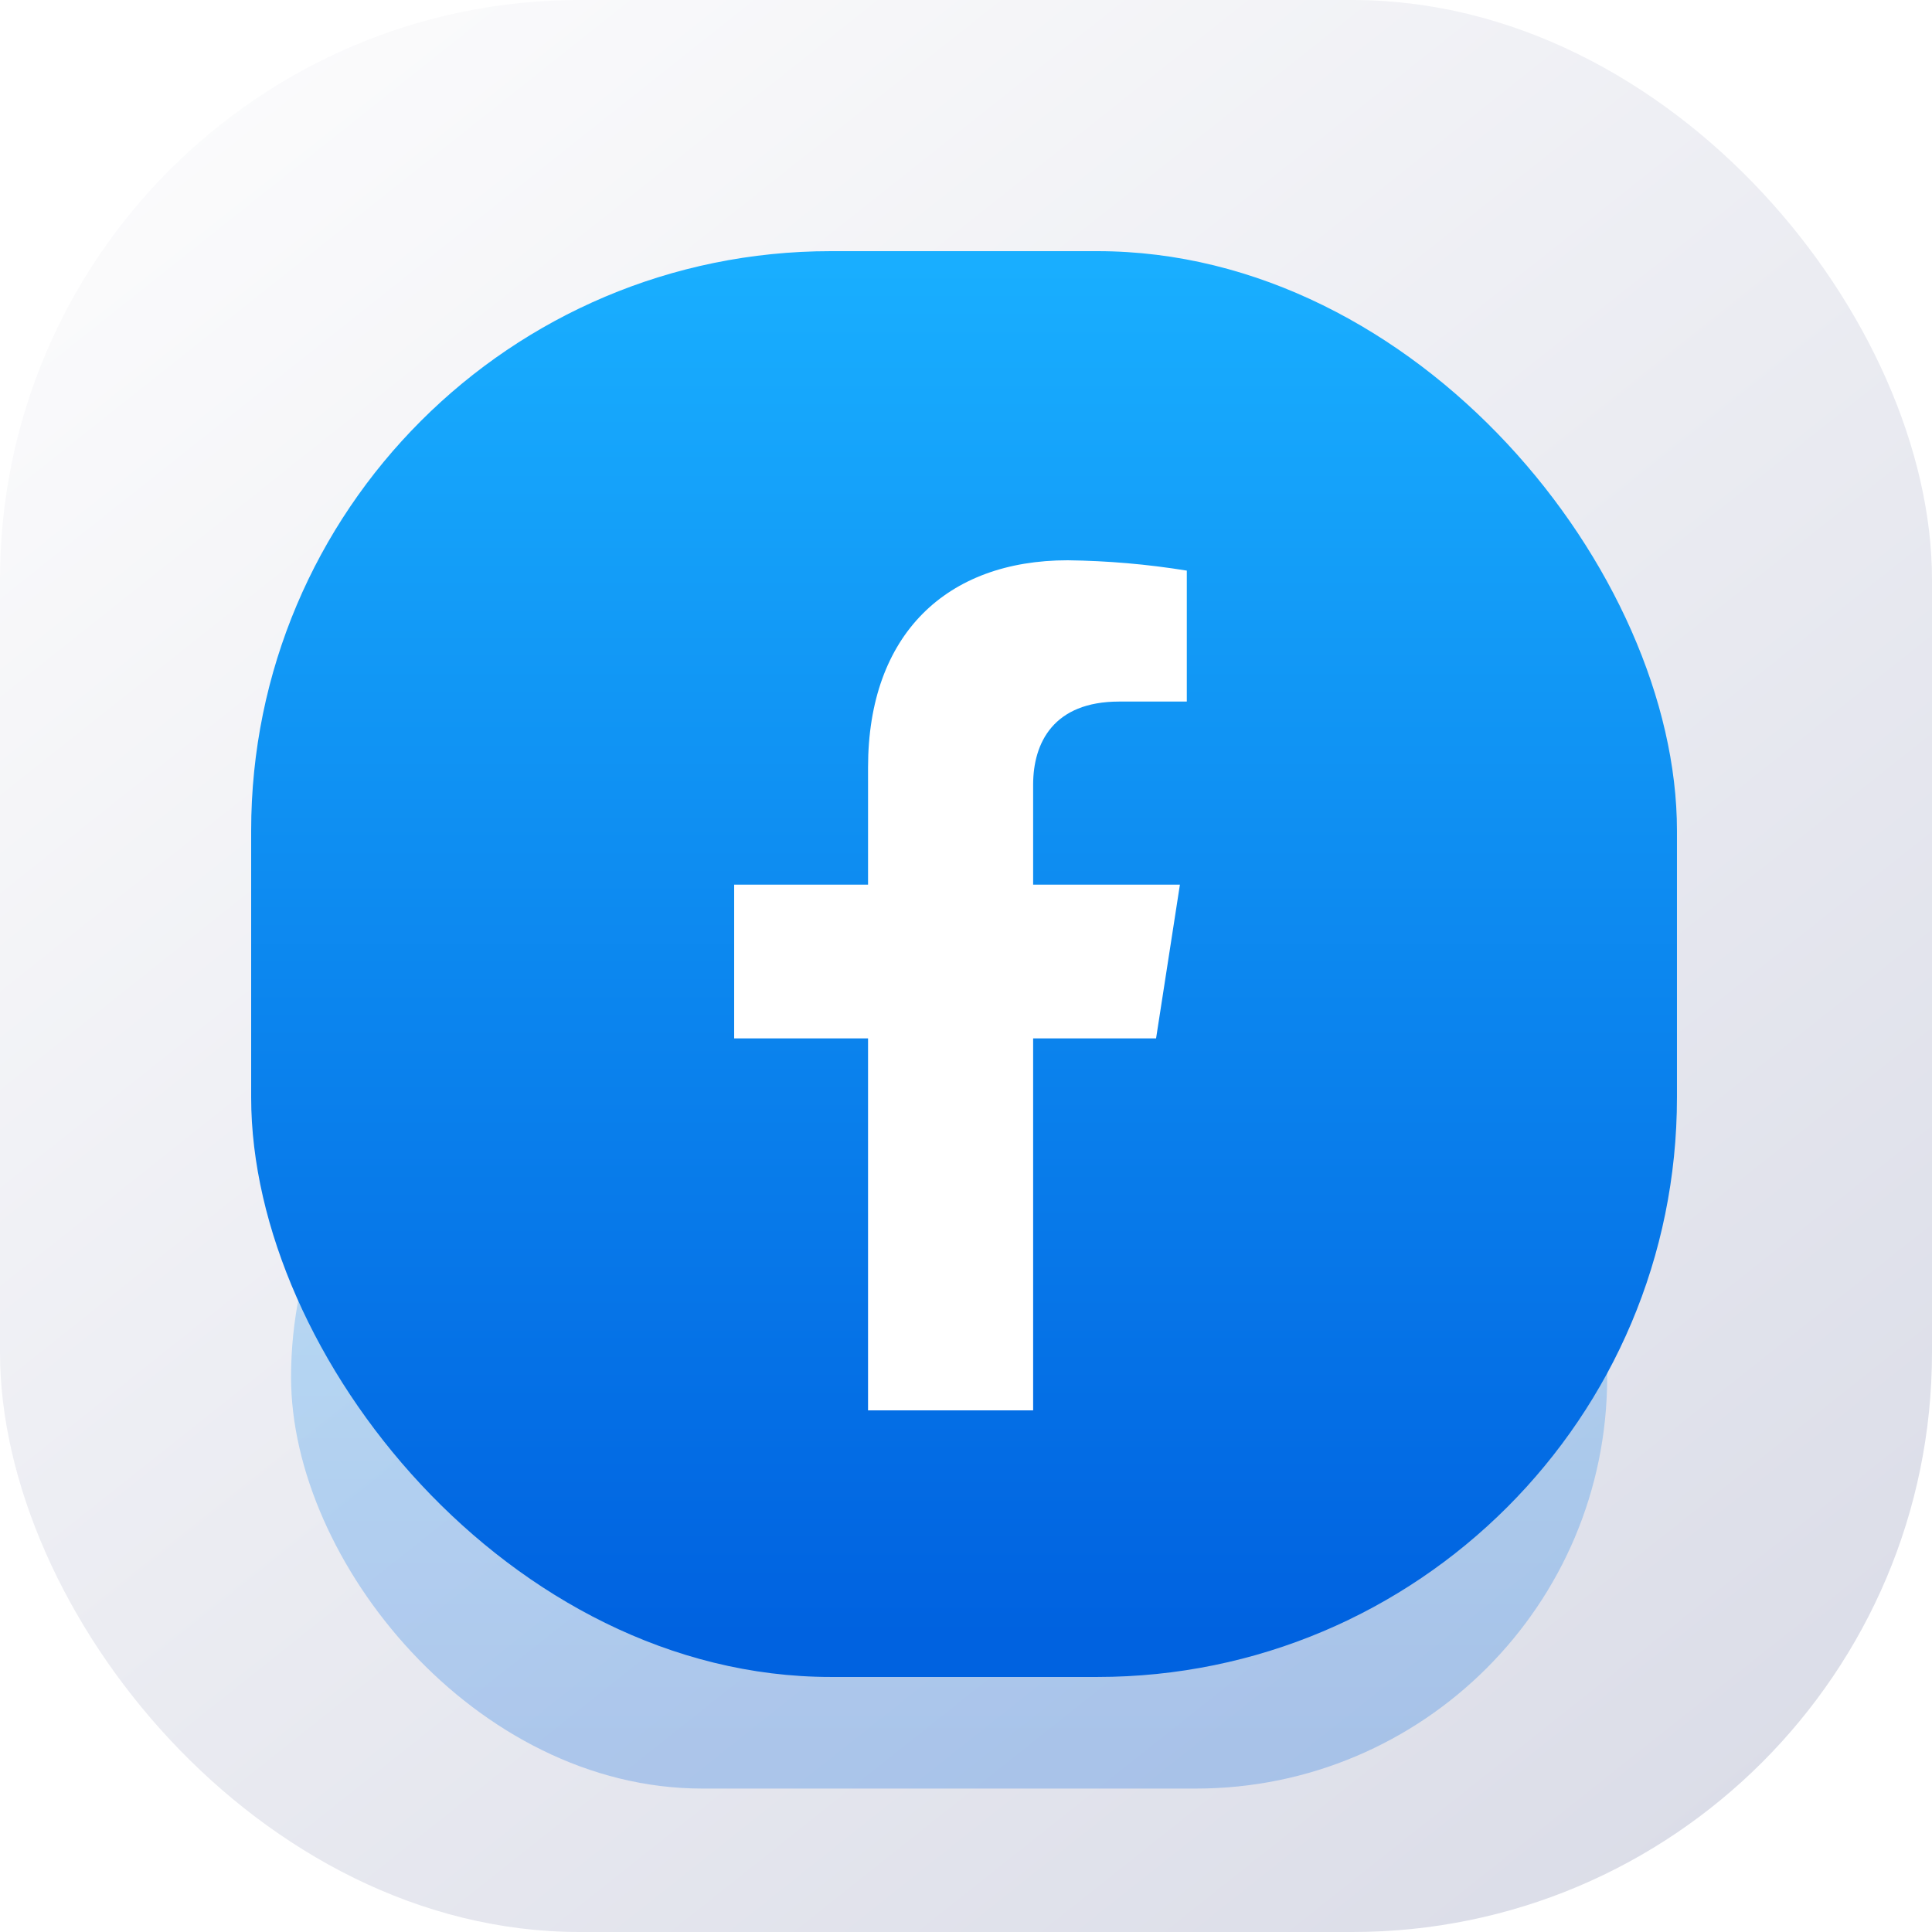
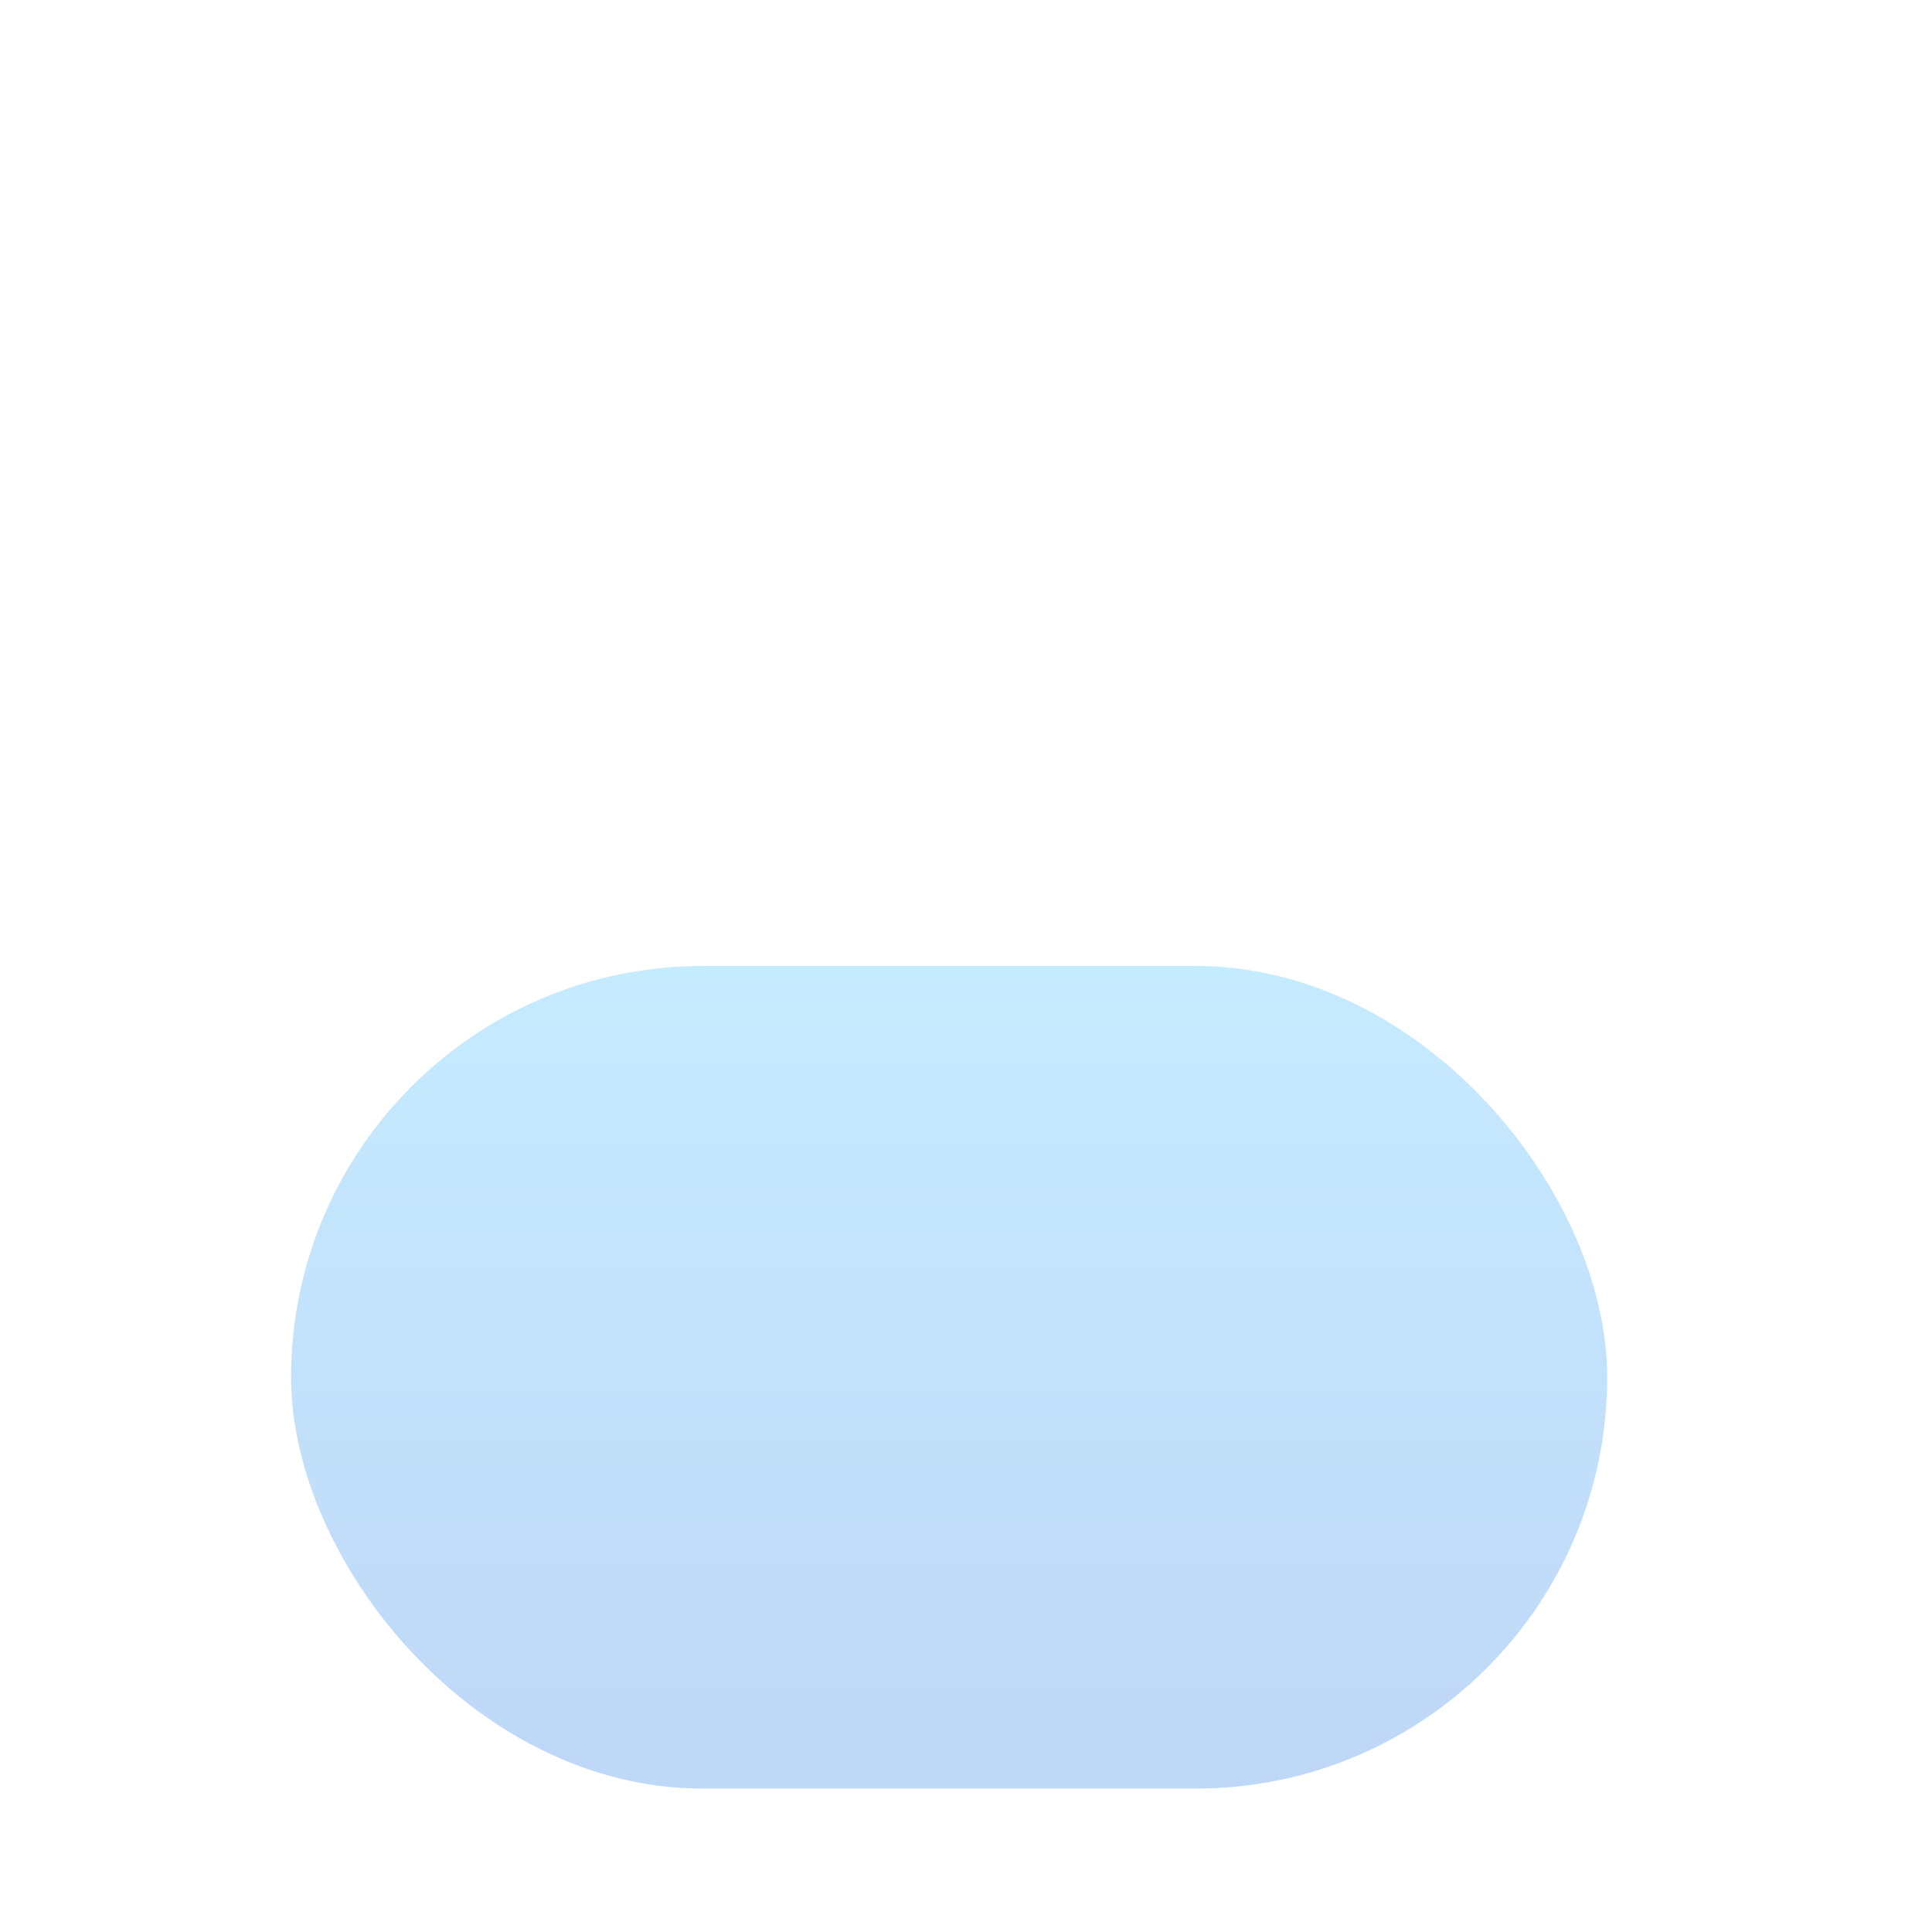
<svg xmlns="http://www.w3.org/2000/svg" width="100" height="100" viewBox="0 0 100 100" fill="none">
-   <rect width="100" height="100" rx="30" fill="url(#paint0_linear_1406_103)" />
  <g opacity="0.25" filter="url(#filter0_f_1406_103)">
    <rect x="15.065" y="50" width="68.122" height="42.576" rx="21.288" fill="url(#paint1_linear_1406_103)" />
  </g>
-   <rect x="13" y="13" width="73.799" height="73.799" rx="30" fill="url(#paint2_linear_1406_103)" />
  <g filter="url(#filter1_i_1406_103)">
    <g filter="url(#filter2_i_1406_103)">
-       <path d="M59.838 52.748L61.072 44.789H53.475V39.616C53.475 37.439 54.536 35.313 57.927 35.313H61.429V28.535C59.39 28.204 57.329 28.026 55.264 28C49.012 28 44.93 31.818 44.93 38.72V44.789H38V52.748H44.93V72H53.475V52.748H59.838Z" fill="white" />
-     </g>
+       </g>
  </g>
  <defs>
    <filter id="filter0_f_1406_103" x="9.605" y="44.54" width="79.042" height="53.496" filterUnits="userSpaceOnUse" color-interpolation-filters="sRGB">
      <feFlood flood-opacity="0" result="BackgroundImageFix" />
      <feBlend mode="normal" in="SourceGraphic" in2="BackgroundImageFix" result="shape" />
      <feGaussianBlur stdDeviation="2.73" result="effect1_foregroundBlur_1406_103" />
    </filter>
    <filter id="filter1_i_1406_103" x="27" y="27" width="45" height="45.5" filterUnits="userSpaceOnUse" color-interpolation-filters="sRGB">
      <feFlood flood-opacity="0" result="BackgroundImageFix" />
      <feBlend mode="normal" in="SourceGraphic" in2="BackgroundImageFix" result="shape" />
      <feColorMatrix in="SourceAlpha" type="matrix" values="0 0 0 0 0 0 0 0 0 0 0 0 0 0 0 0 0 0 127 0" result="hardAlpha" />
      <feOffset dy="0.5" />
      <feGaussianBlur stdDeviation="1.25" />
      <feComposite in2="hardAlpha" operator="arithmetic" k2="-1" k3="1" />
      <feColorMatrix type="matrix" values="0 0 0 0 0 0 0 0 0 0 0 0 0 0 0 0 0 0 0.1 0" />
      <feBlend mode="normal" in2="shape" result="effect1_innerShadow_1406_103" />
    </filter>
    <filter id="filter2_i_1406_103" x="38" y="28" width="23.429" height="44.5" filterUnits="userSpaceOnUse" color-interpolation-filters="sRGB">
      <feFlood flood-opacity="0" result="BackgroundImageFix" />
      <feBlend mode="normal" in="SourceGraphic" in2="BackgroundImageFix" result="shape" />
      <feColorMatrix in="SourceAlpha" type="matrix" values="0 0 0 0 0 0 0 0 0 0 0 0 0 0 0 0 0 0 127 0" result="hardAlpha" />
      <feOffset dy="0.5" />
      <feGaussianBlur stdDeviation="1" />
      <feComposite in2="hardAlpha" operator="arithmetic" k2="-1" k3="1" />
      <feColorMatrix type="matrix" values="0 0 0 0 0 0 0 0 0 0 0 0 0 0 0 0 0 0 0.2 0" />
      <feBlend mode="normal" in2="shape" result="effect1_innerShadow_1406_103" />
    </filter>
    <linearGradient id="paint0_linear_1406_103" x1="8.406" y1="6.55" x2="82.642" y2="100" gradientUnits="userSpaceOnUse">
      <stop stop-color="#FBFBFC" />
      <stop offset="1" stop-color="#DBDDE8" />
    </linearGradient>
    <linearGradient id="paint1_linear_1406_103" x1="49.127" y1="91.332" x2="49.127" y2="50" gradientUnits="userSpaceOnUse">
      <stop stop-color="#0062E0" />
      <stop offset="1" stop-color="#19AFFF" />
    </linearGradient>
    <linearGradient id="paint2_linear_1406_103" x1="49.9" y1="84.643" x2="49.9" y2="13" gradientUnits="userSpaceOnUse">
      <stop stop-color="#0062E0" />
      <stop offset="1" stop-color="#19AFFF" />
    </linearGradient>
  </defs>
</svg>